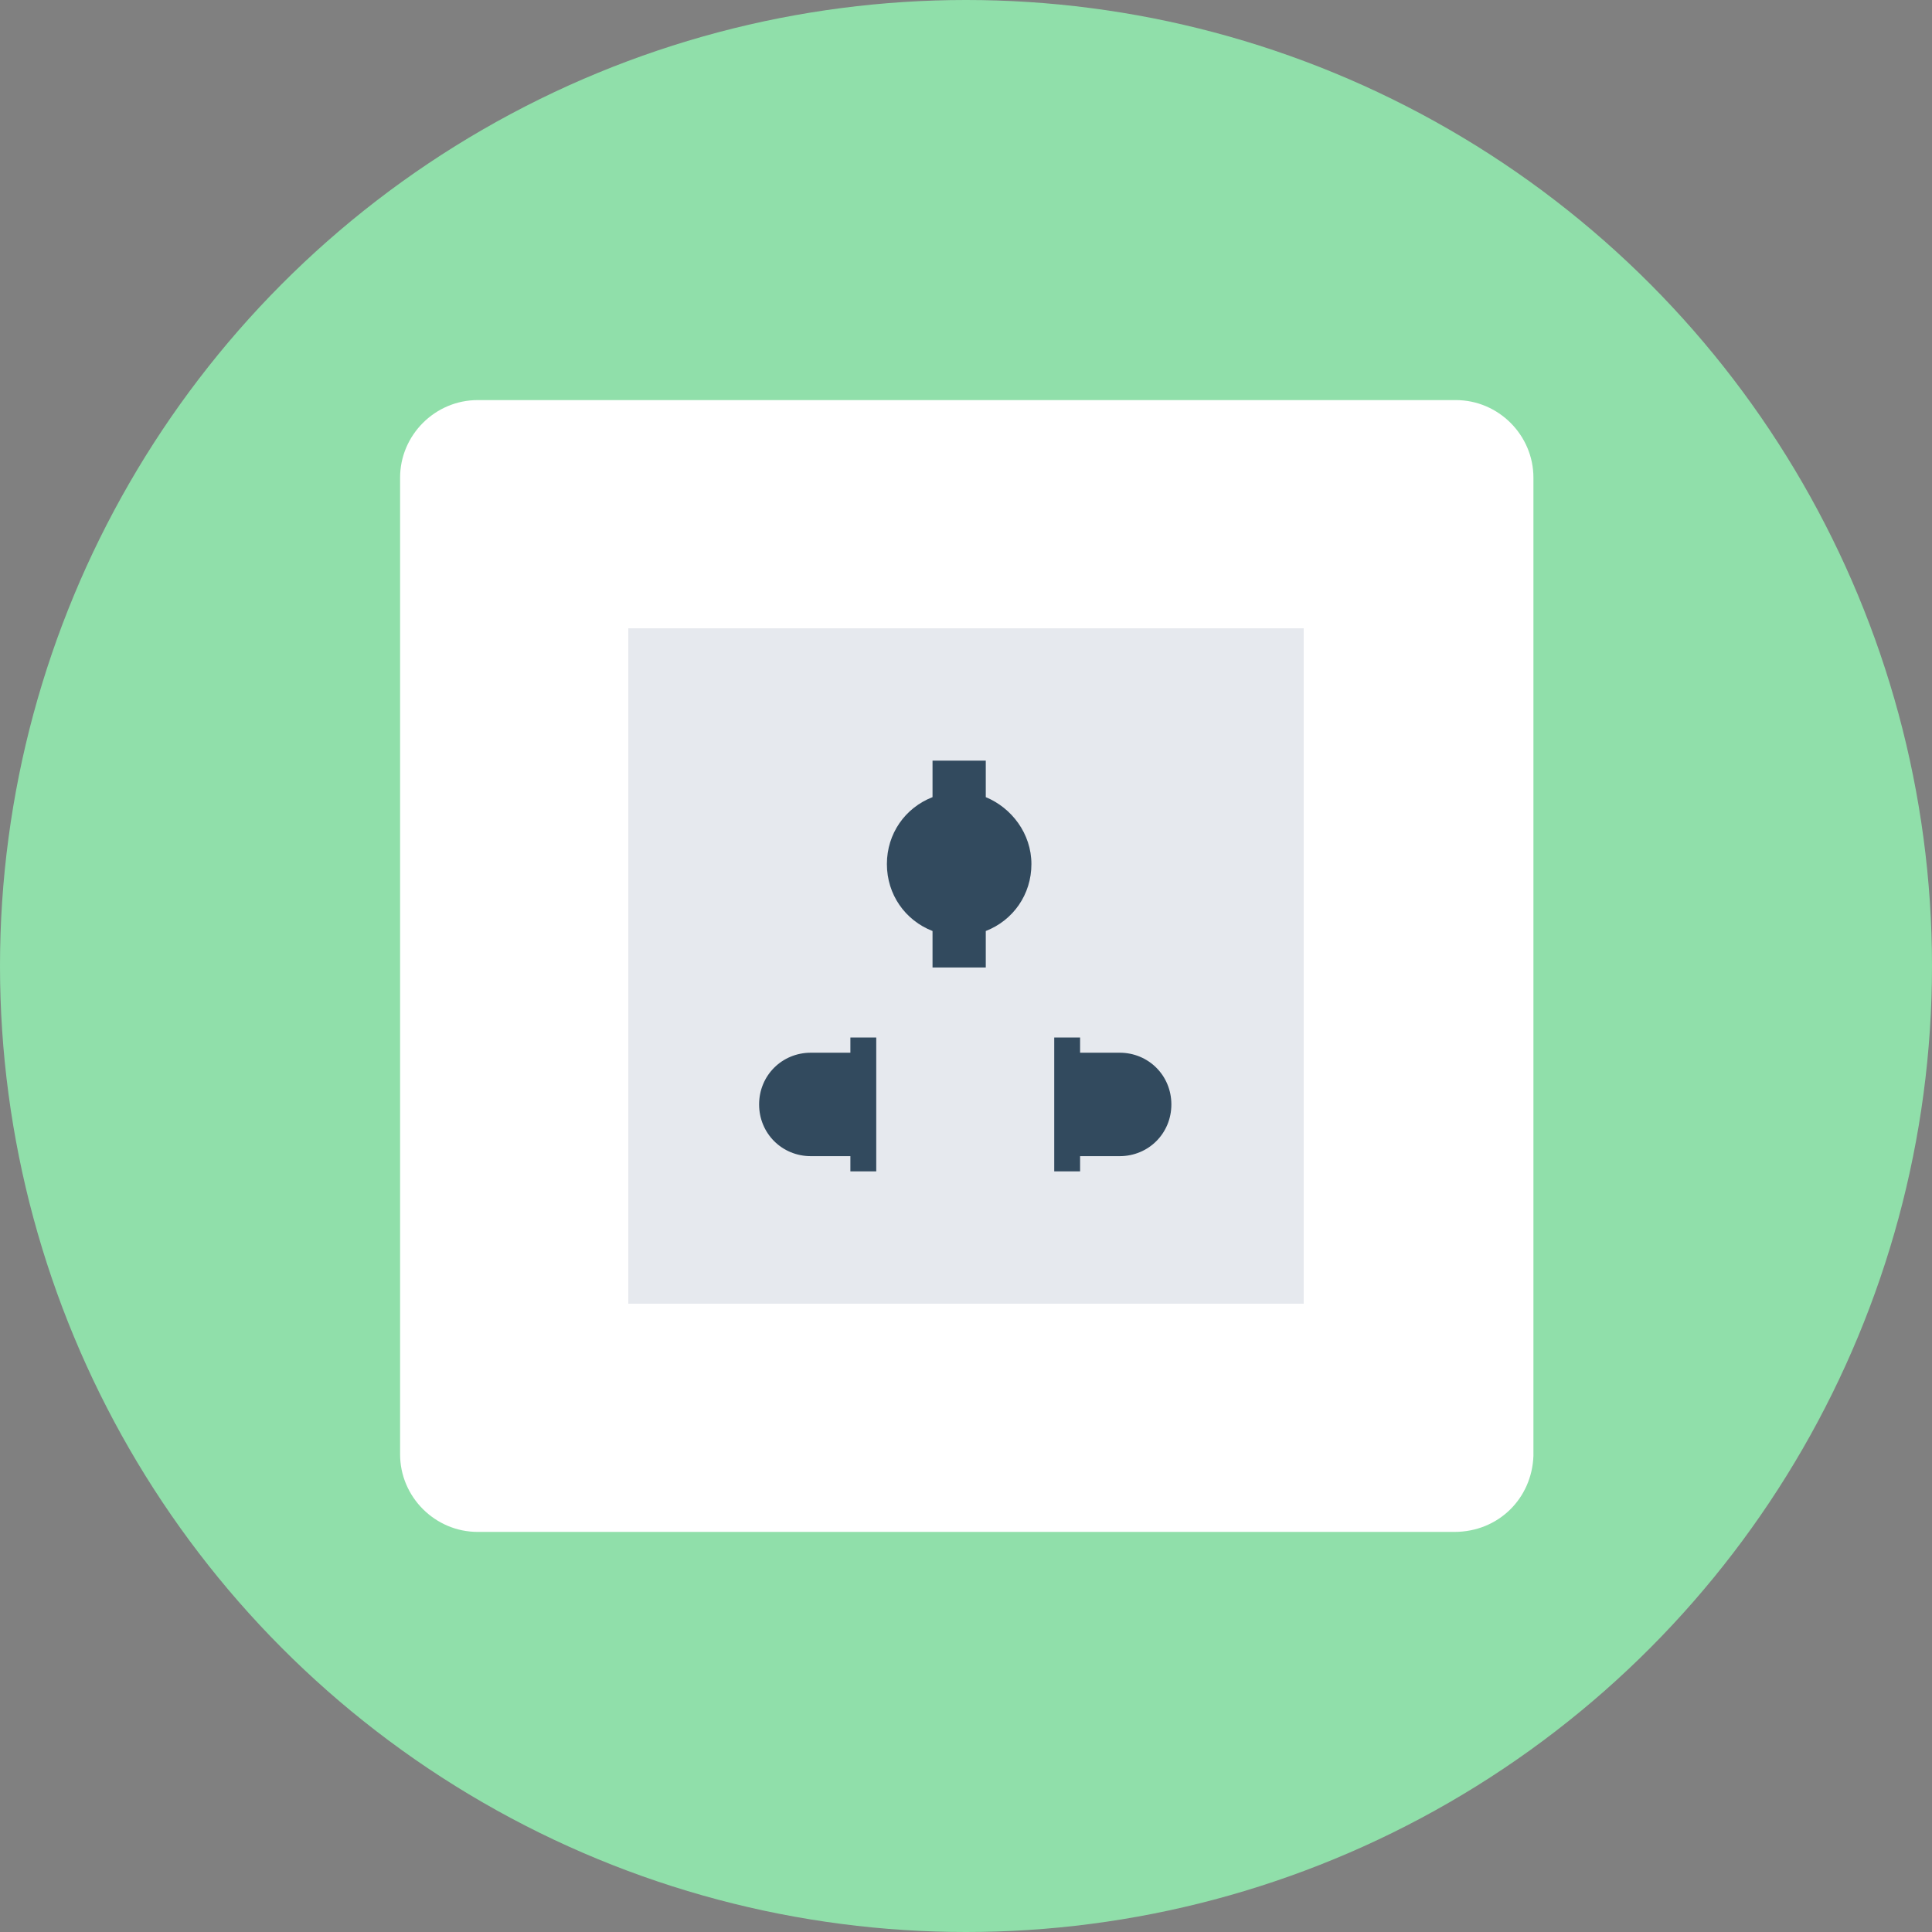
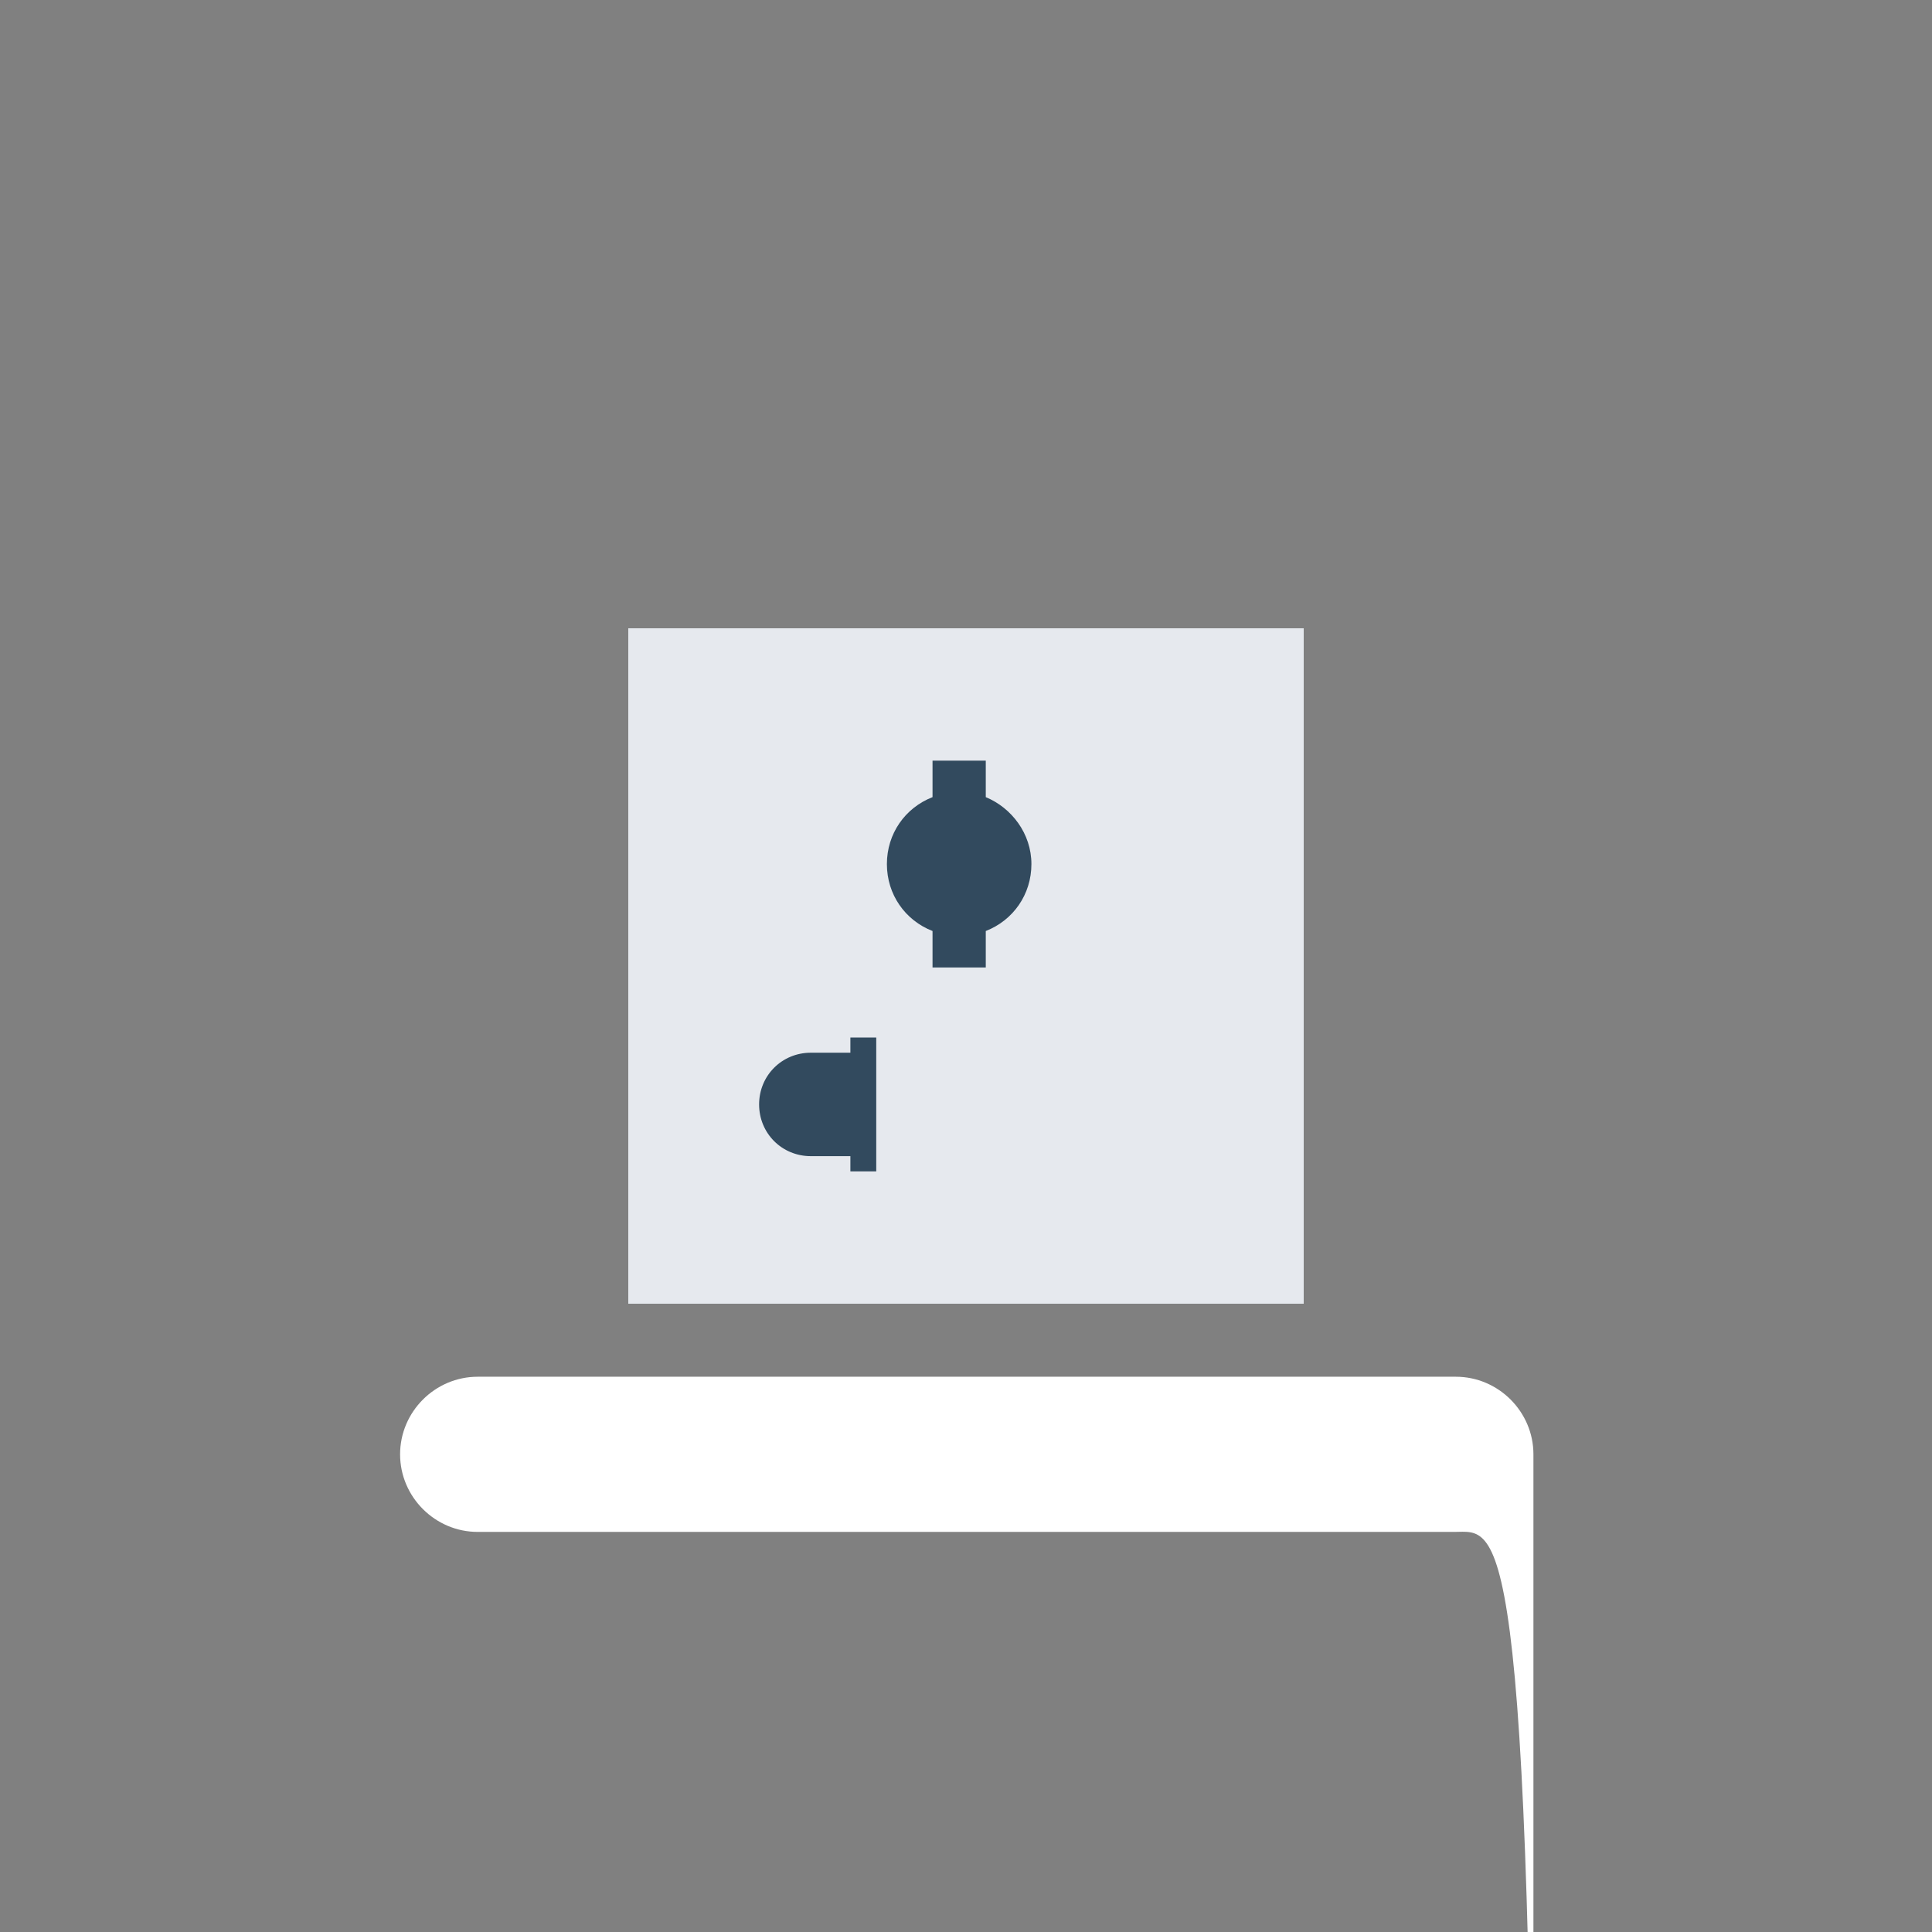
<svg xmlns="http://www.w3.org/2000/svg" version="1.1" id="Layer_1" viewBox="0 0 508 508" xml:space="preserve">
  <rect x="0" y="0" width="508" height="508" fill="#808080" stroke="none" />
-   <circle style="fill:#90DFAA;" cx="254" cy="254" r="254" />
-   <path style="fill:#FFFFFF;" d="M382.4,402.8H125.6c-11.2,0-20.4-9.2-20.4-20.4V125.6c0-11.2,9.2-20.4,20.4-20.4h257.2  c11.2,0,20.4,9.2,20.4,20.4v257.2C402.8,394,394,402.8,382.4,402.8z" />
+   <path style="fill:#FFFFFF;" d="M382.4,402.8H125.6c-11.2,0-20.4-9.2-20.4-20.4c0-11.2,9.2-20.4,20.4-20.4h257.2  c11.2,0,20.4,9.2,20.4,20.4v257.2C402.8,394,394,402.8,382.4,402.8z" />
  <rect x="165.2" y="165.2" style="fill:#E6E9EE;" width="177.6" height="177.6" />
  <g>
-     <path style="fill:#324A5E;" d="M294.4,276.8H284v-4h-6.8V308h6.8v-4h10.4c7.6,0,13.6-6,13.6-13.6S302,276.8,294.4,276.8z" />
    <path style="fill:#324A5E;" d="M223.6,276.8h-10.4c-7.6,0-13.6,6-13.6,13.6s6,13.6,13.6,13.6h10.4v4h6.8v-35.2h-6.8V276.8z" />
    <path style="fill:#324A5E;" d="M259.2,209.6V200h-14v9.6c-7.2,2.8-12,9.6-12,17.6s4.8,14.8,12,17.6v9.6h14v-9.6   c7.2-2.8,12-9.6,12-17.6S266,212.4,259.2,209.6z" />
  </g>
</svg>